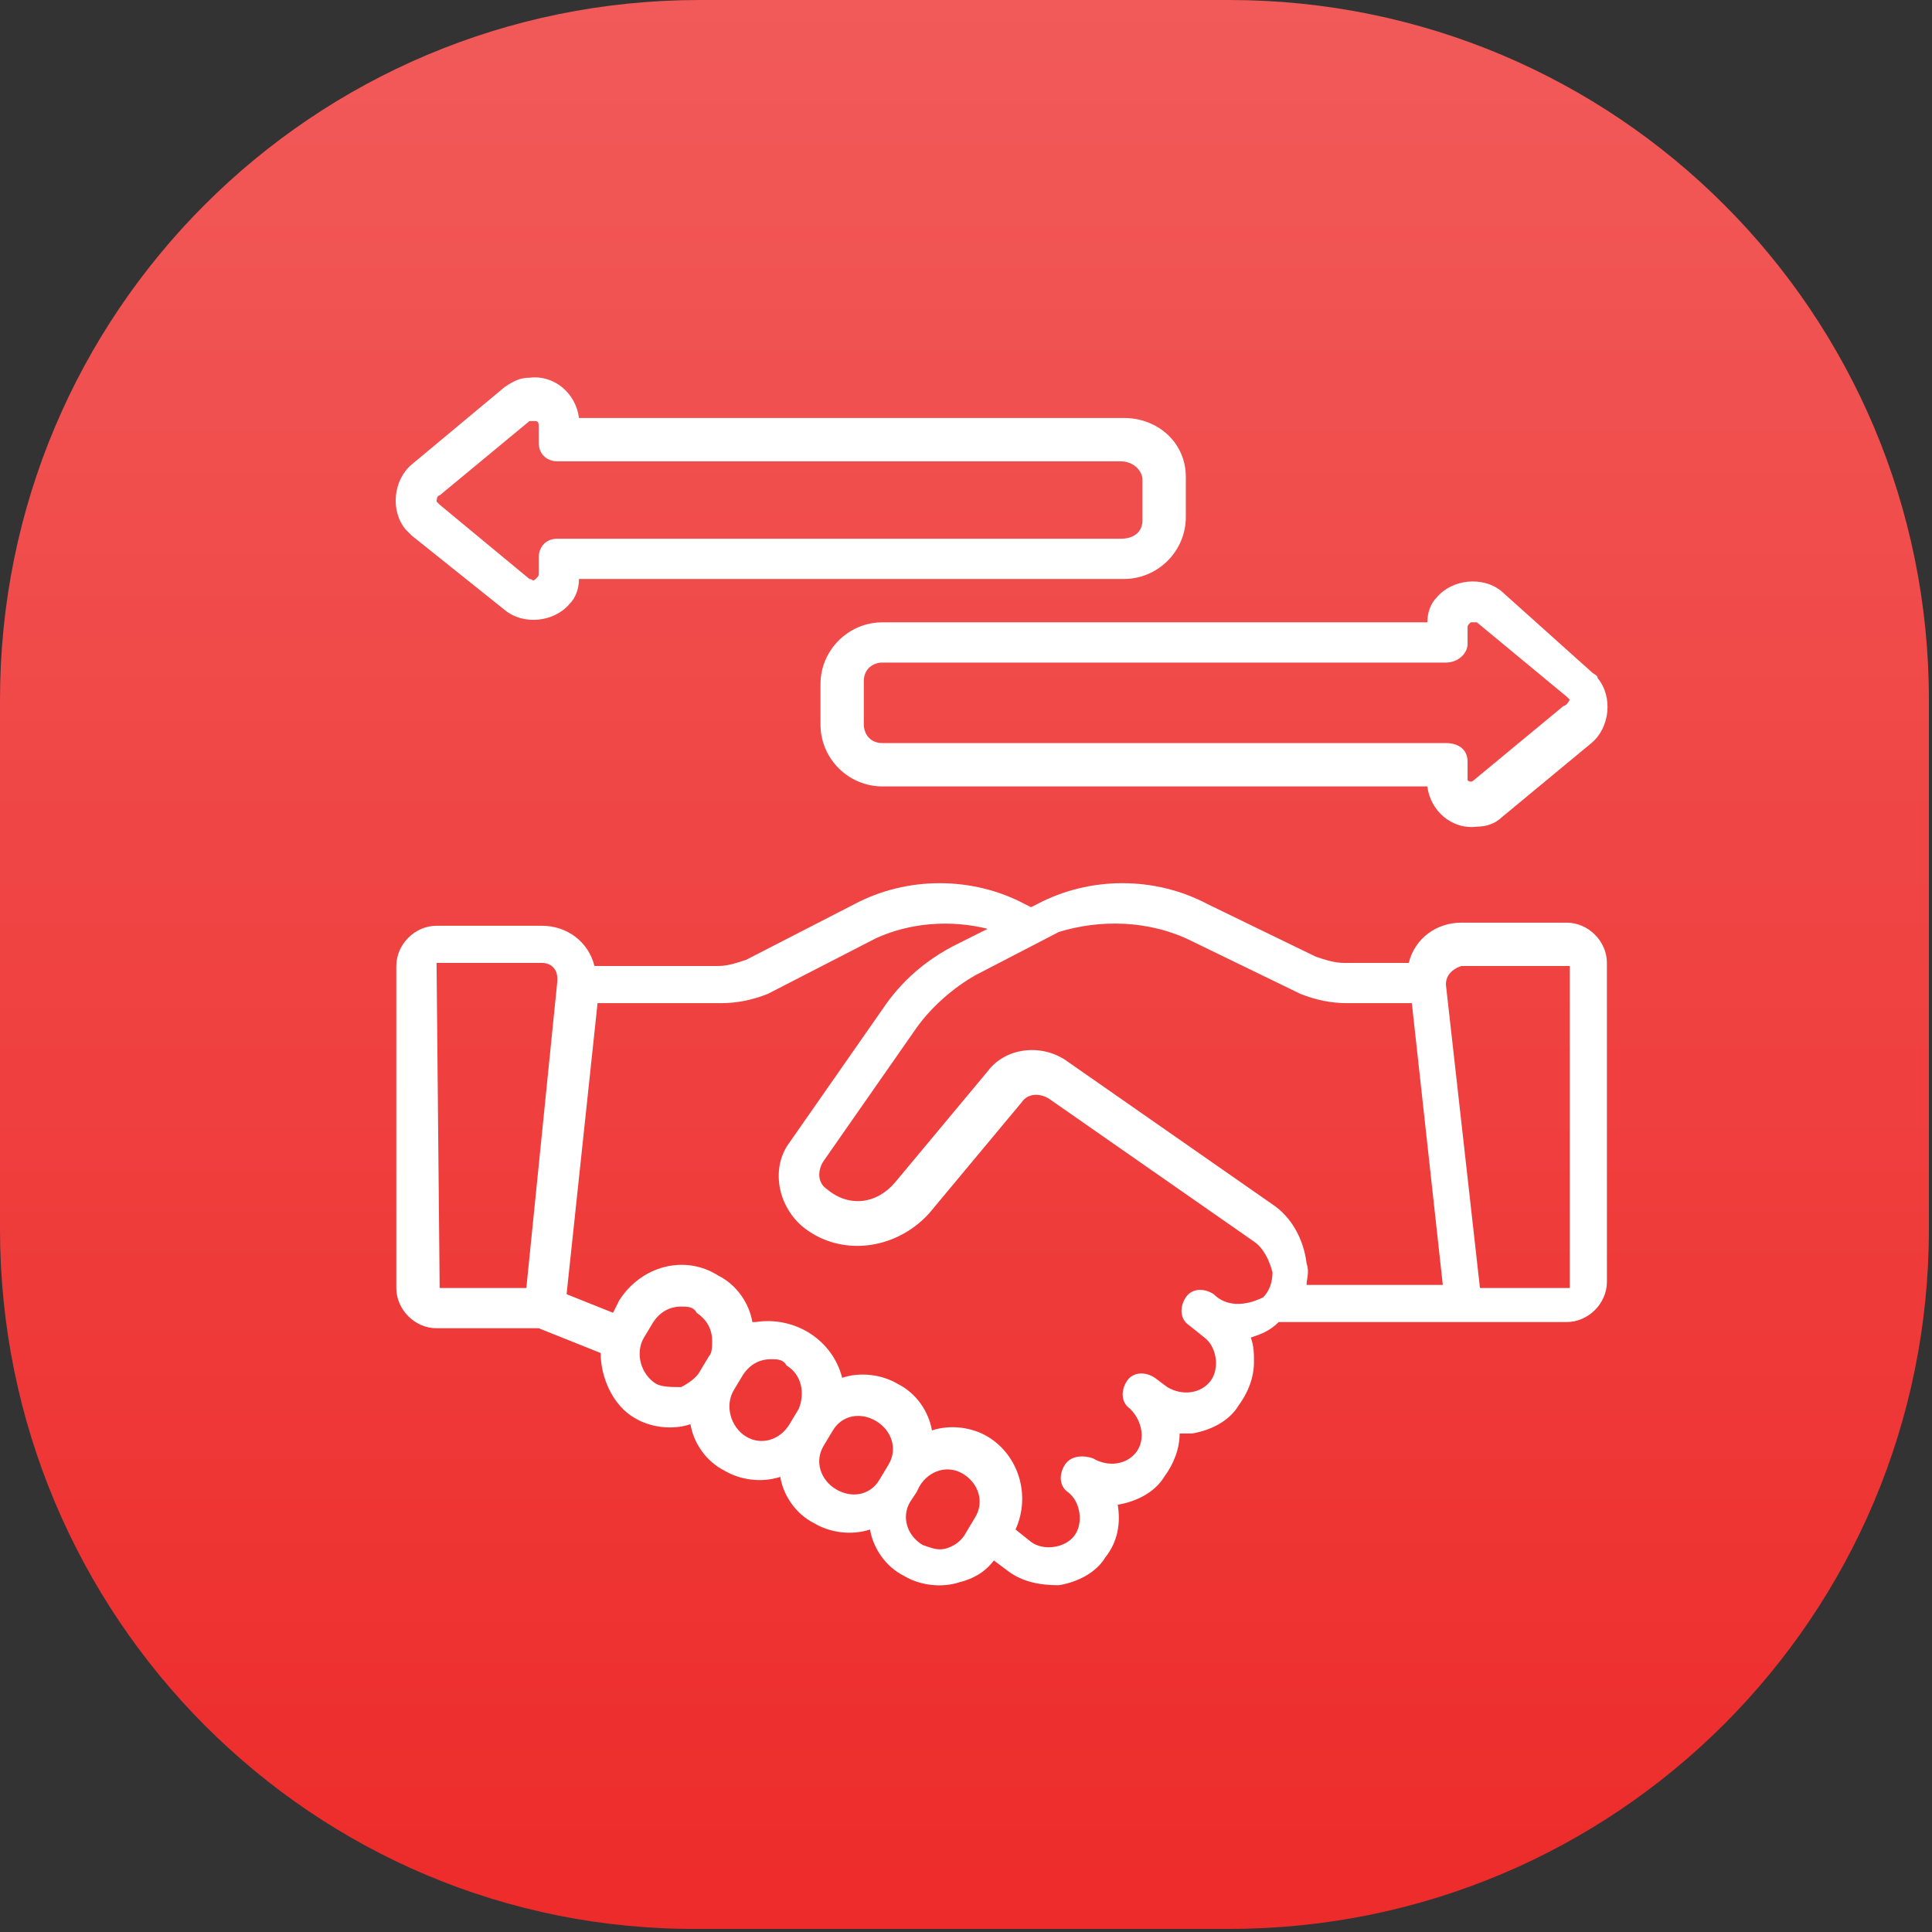
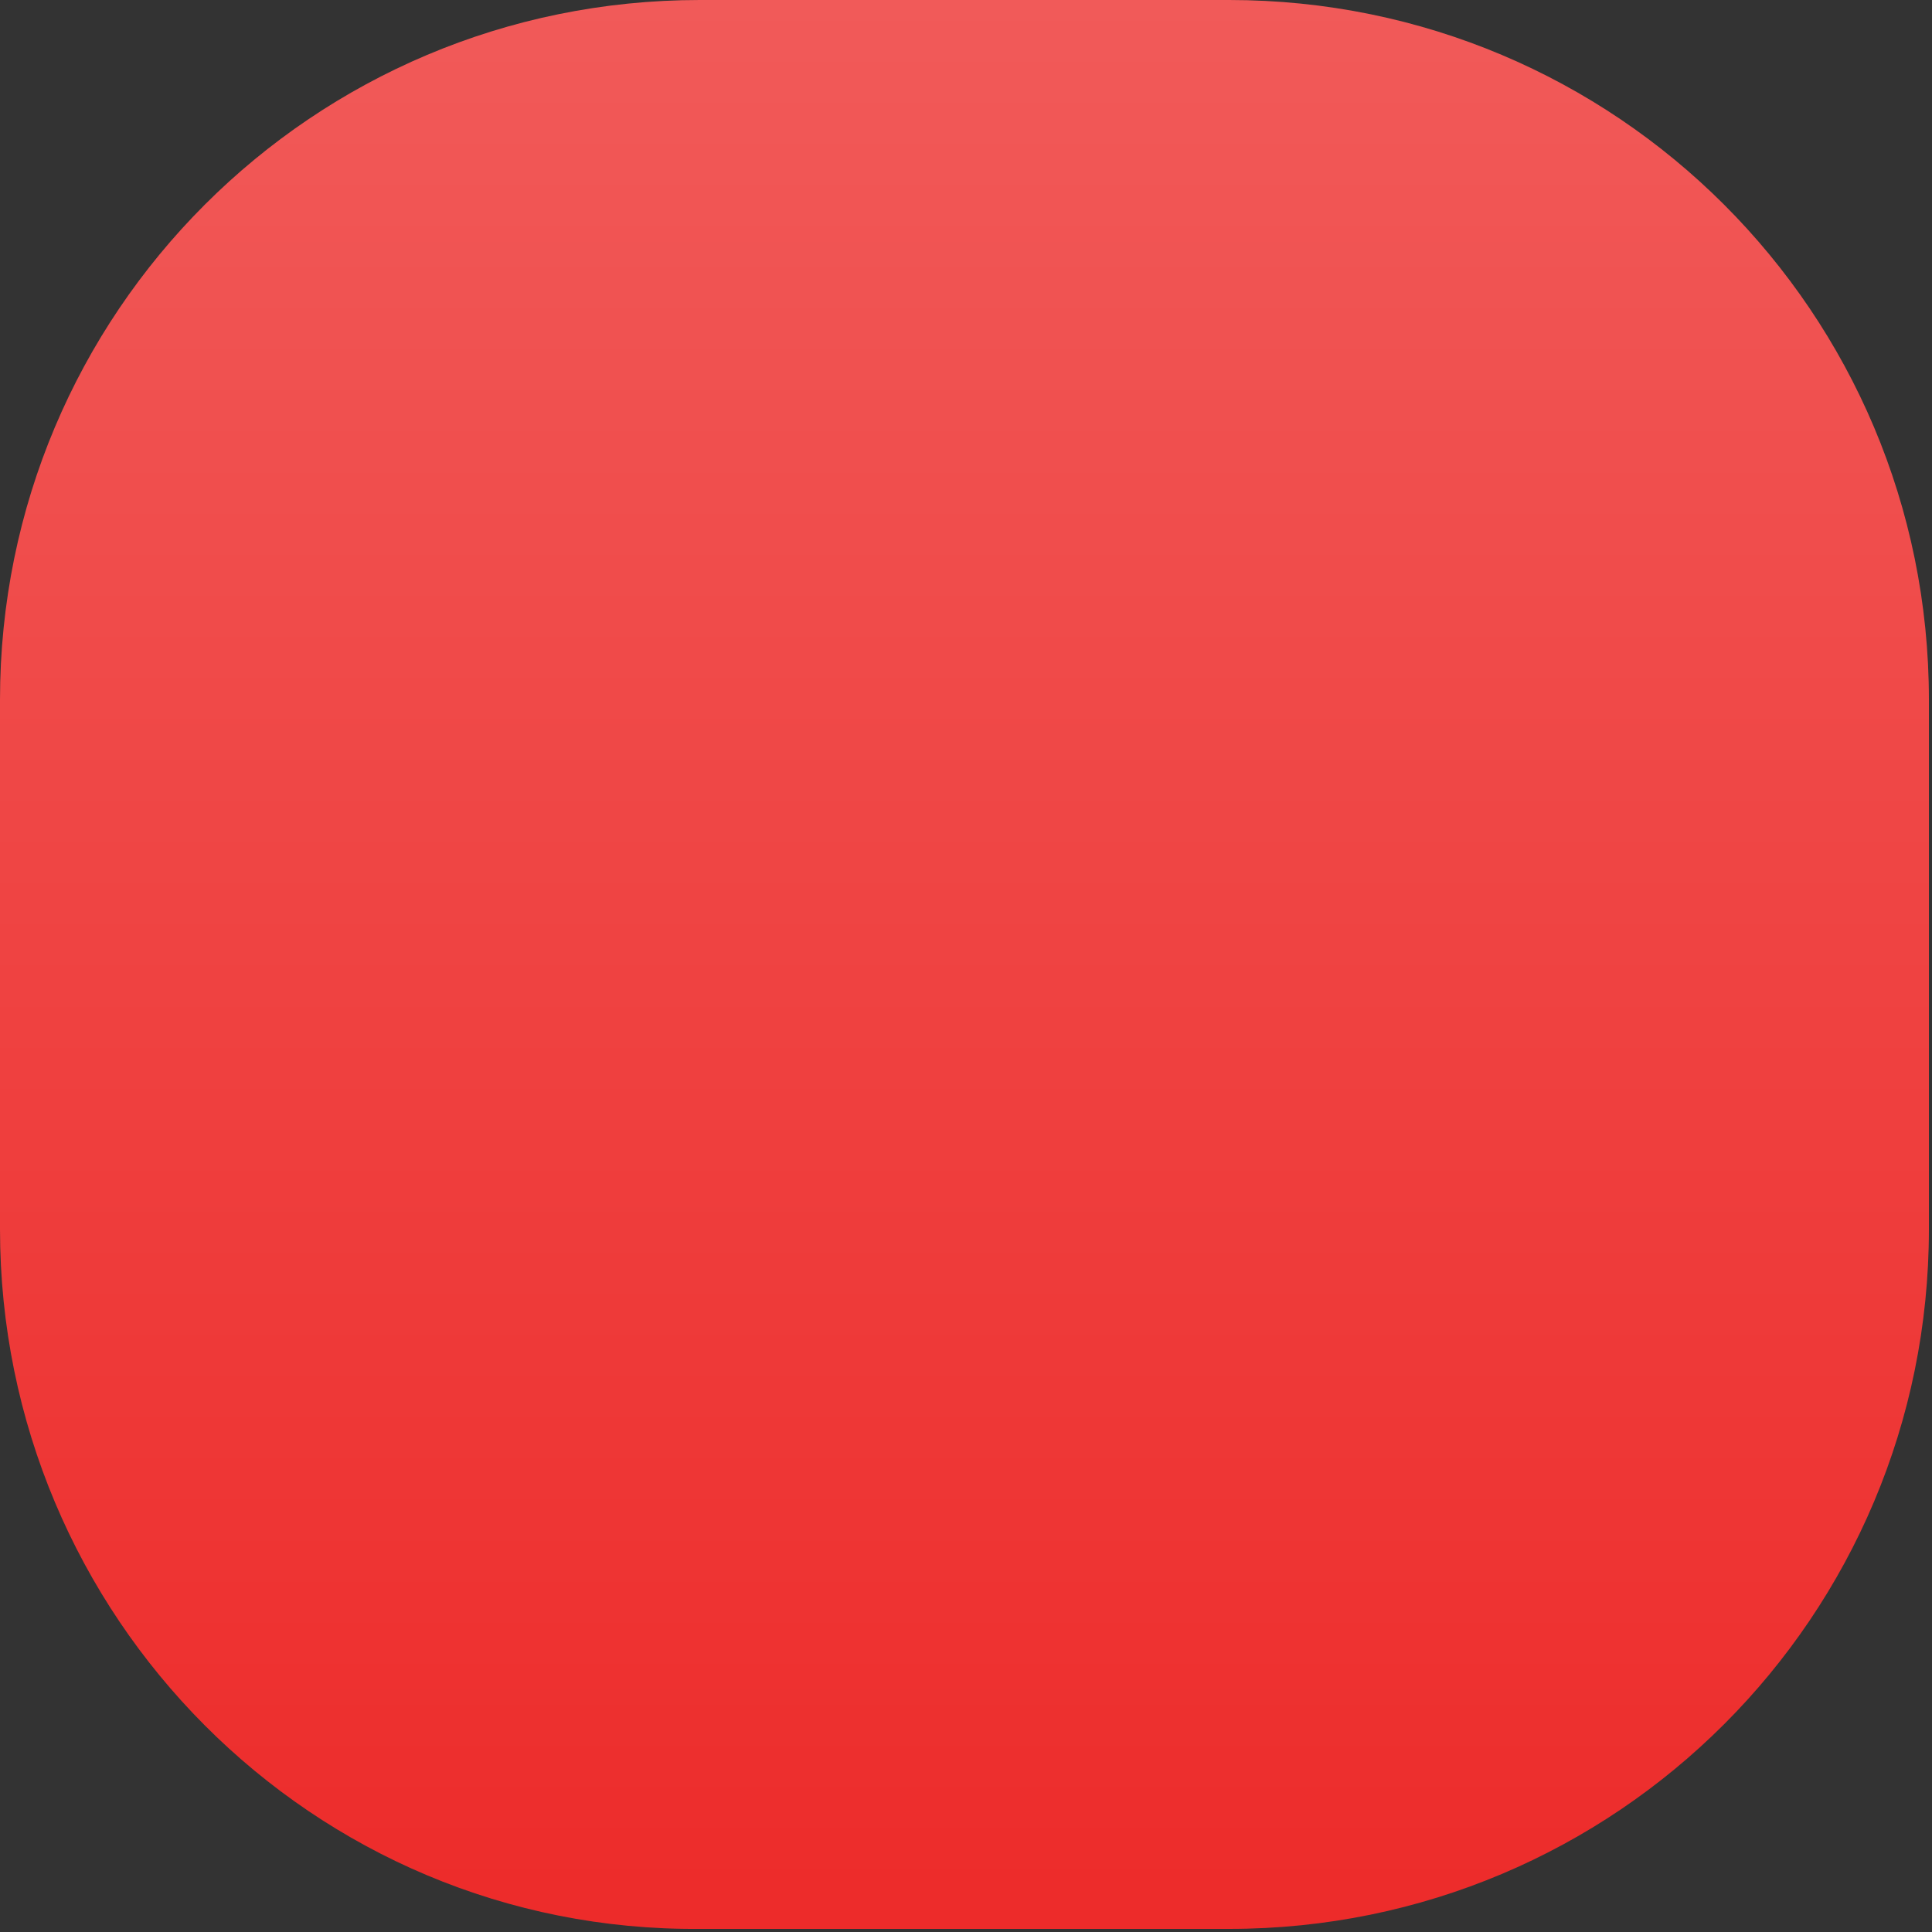
<svg xmlns="http://www.w3.org/2000/svg" id="Layer_2_00000151503806173193890270000003364330108993537920_" x="0px" y="0px" viewBox="0 0 62.4 62.4" style="enable-background:new 0 0 62.4 62.4;" xml:space="preserve">
  <rect x="0" y="0" width="62.4" height="62.4" fill="#333333" stroke="none" />
  <style type="text/css">	.st0{fill:url(#SVGID_1_);}	.st1{fill:#FFFFFF;}</style>
  <linearGradient id="SVGID_1_" gradientUnits="userSpaceOnUse" x1="31.185" y1="64" x2="31.185" y2="1.63" gradientTransform="matrix(1 0 0 -1 0 64)">
    <stop offset="0" style="stop-color:#F15A59" />
    <stop offset="1" style="stop-color:#ED2B2A" />
  </linearGradient>
  <path class="st0" d="M22.6,0h17.1c12.5,0,22.6,10.1,22.6,22.6v17.1c0,12.5-10.1,22.6-22.6,22.6H22.6C10.1,62.4,0,52.2,0,39.7V22.6 C0,10.1,10.1,0,22.6,0z" />
-   <path class="st1" d="M16.3,19.7c0.6,0.5,1.6,0.4,2.1-0.2c0.2-0.2,0.3-0.5,0.3-0.8h17.6c1.1,0,2-0.9,2-2v-1.3c0-1.1-0.9-1.9-2-1.9 H18.7c-0.1-0.8-0.8-1.4-1.6-1.3c-0.3,0-0.5,0.1-0.8,0.3L13.3,15c-0.6,0.5-0.7,1.5-0.2,2.1c0.1,0.1,0.1,0.1,0.2,0.2L16.3,19.7 L16.3,19.7z M14.2,16l2.9-2.4c0,0,0.1,0,0.1,0c0,0,0,0,0.1,0c0.1,0,0.1,0.1,0.1,0.2v0.5c0,0.4,0.3,0.6,0.6,0.6h18.2 c0.4,0,0.7,0.3,0.7,0.6v1.3c0,0.4-0.3,0.6-0.7,0.6H18c-0.4,0-0.6,0.3-0.6,0.6v0.5c0,0.1,0,0.1-0.1,0.2s-0.1,0-0.2,0l-2.9-2.4 c0,0-0.1-0.1-0.1-0.1S14.1,16,14.2,16z M48.5,19.1c-0.6-0.5-1.6-0.4-2.1,0.2c-0.2,0.2-0.3,0.5-0.3,0.8H28.5c-1.1,0-2,0.9-2,2v1.3 c0,1.1,0.9,2,2,2h17.6c0.1,0.8,0.8,1.4,1.6,1.3c0.3,0,0.6-0.1,0.8-0.3l2.9-2.4c0.6-0.5,0.7-1.5,0.2-2.1c0-0.1-0.1-0.1-0.2-0.2 L48.5,19.1L48.5,19.1z M50.5,22.8l-2.9,2.4c-0.1,0.1-0.2,0-0.2,0c0,0,0-0.1,0-0.1v-0.5c0-0.4-0.3-0.6-0.7-0.6H28.5 c-0.4,0-0.6-0.3-0.6-0.6V22c0-0.4,0.3-0.6,0.6-0.6h18.2c0.4,0,0.7-0.3,0.7-0.6v-0.5c0-0.1,0-0.1,0.1-0.2c0.1,0,0.1,0,0.2,0l2.9,2.4 c0,0,0.1,0.1,0.1,0.1S50.6,22.8,50.5,22.8L50.5,22.8L50.5,22.8z M50.6,29.8h-3.4c-0.8,0-1.5,0.5-1.7,1.3h-2.1 c-0.3,0-0.6-0.1-0.9-0.2L39,29.2c-1.7-0.9-3.8-0.9-5.5,0l-0.2,0.1l-0.2-0.1c-1.7-0.9-3.8-0.9-5.5,0l-3.5,1.8 c-0.3,0.1-0.6,0.2-0.9,0.2h-4c-0.2-0.8-0.9-1.3-1.7-1.3h-3.4c-0.7,0-1.3,0.6-1.3,1.3v10.4c0,0.7,0.6,1.3,1.3,1.3h3.3l2,0.8 c0,0.8,0.4,1.7,1.1,2.1c0.5,0.3,1.2,0.4,1.8,0.2c0,0,0,0,0,0c0.1,0.6,0.5,1.2,1.1,1.5c0.5,0.3,1.2,0.4,1.8,0.2c0,0,0,0,0,0 c0.1,0.6,0.5,1.2,1.1,1.5c0.5,0.3,1.2,0.4,1.8,0.2c0,0,0,0,0,0c0.1,0.6,0.5,1.2,1.1,1.5l0,0l0,0c0.5,0.3,1.2,0.4,1.8,0.2 c0.4-0.1,0.8-0.3,1.1-0.7l0.4,0.3c0.5,0.4,1.1,0.5,1.7,0.5c0.6-0.1,1.2-0.4,1.5-0.9c0.4-0.5,0.5-1.1,0.4-1.7h0 c0.6-0.1,1.2-0.4,1.5-0.9c0.3-0.4,0.5-0.9,0.5-1.4c0.2,0,0.3,0,0.4,0c0.6-0.1,1.2-0.4,1.5-0.9c0.3-0.4,0.5-0.9,0.5-1.4 c0-0.3,0-0.5-0.1-0.8c0.3-0.1,0.6-0.2,0.9-0.5h5.9l0,0h3.4c0.7,0,1.3-0.6,1.3-1.3V31.1C51.9,30.4,51.3,29.8,50.6,29.8L50.6,29.8z  M38.5,30.4l3.5,1.7c0.5,0.2,1,0.3,1.5,0.3h2.1l1,9.1h-4.4c0-0.2,0.1-0.4,0-0.7c-0.1-0.8-0.5-1.5-1.1-1.9l-6.6-4.6 c-0.8-0.6-2-0.5-2.6,0.3l-3,3.6c-0.6,0.7-1.5,0.8-2.2,0.2c-0.3-0.2-0.3-0.6-0.1-0.9l3-4.3c0.5-0.7,1.2-1.3,1.9-1.7l2.7-1.4 C35.5,29.7,37.1,29.7,38.5,30.4L38.5,30.4L38.5,30.4z M14.1,31.1h3.4c0.3,0,0.5,0.2,0.5,0.5c0,0,0,0,0,0.1L17,41.6h-2.8L14.1,31.1 L14.1,31.1z M21.2,44.7c-0.5-0.3-0.7-1-0.4-1.5l0.3-0.5c0.2-0.3,0.5-0.5,0.9-0.5c0.2,0,0.4,0,0.5,0.2c0.3,0.2,0.5,0.5,0.5,0.9 c0,0.2,0,0.4-0.1,0.5l-0.3,0.5c-0.1,0.2-0.4,0.4-0.6,0.5C21.7,44.8,21.4,44.8,21.2,44.7L21.2,44.7z M24.1,46.4 c-0.5-0.3-0.7-1-0.4-1.5l0.3-0.5c0.2-0.3,0.5-0.5,0.9-0.5c0.2,0,0.4,0,0.5,0.2c0.5,0.3,0.6,0.9,0.4,1.4l0,0L25.5,46l0,0 C25.2,46.5,24.6,46.7,24.1,46.4L24.1,46.4L24.1,46.4L24.1,46.4z M27,48.1c-0.5-0.3-0.7-0.9-0.4-1.4l0,0l0.3-0.5c0,0,0,0,0,0 c0.3-0.5,0.9-0.6,1.4-0.3l0,0c0.5,0.3,0.7,0.9,0.4,1.4l-0.3,0.5C28.1,48.3,27.5,48.4,27,48.1C27,48.1,27,48.1,27,48.1L27,48.1 L27,48.1z M30.6,50c-0.3,0.1-0.5,0-0.8-0.1l0,0c-0.5-0.3-0.7-0.9-0.4-1.4l0.2-0.3l0.1-0.2c0.3-0.5,0.9-0.7,1.4-0.4c0,0,0,0,0,0 c0.5,0.3,0.7,0.9,0.4,1.4l-0.3,0.5C31.1,49.7,30.9,49.9,30.6,50L30.6,50L30.6,50z M39.2,41.8c-0.3-0.2-0.7-0.2-0.9,0.1 s-0.2,0.7,0.1,0.9l0.5,0.4c0.4,0.3,0.5,1,0.2,1.4l0,0c-0.3,0.4-0.9,0.5-1.4,0.2c0,0,0,0,0,0l-0.4-0.3c-0.3-0.2-0.7-0.2-0.9,0.1 s-0.2,0.7,0.1,0.9h0c0.4,0.4,0.5,1,0.2,1.4c-0.3,0.4-0.9,0.5-1.4,0.2l0,0C35,47,34.6,47,34.4,47.3c-0.2,0.3-0.2,0.7,0.1,0.9 c0.4,0.3,0.5,1,0.2,1.4l0,0c-0.3,0.4-1,0.5-1.4,0.2l0,0l-0.5-0.4c0.5-1.1,0.1-2.4-0.9-3c-0.5-0.3-1.2-0.4-1.8-0.2c0,0,0,0,0,0 c-0.1-0.6-0.5-1.2-1.1-1.5c-0.5-0.3-1.2-0.4-1.8-0.2c0,0,0,0,0,0c-0.3-1.2-1.5-2-2.8-1.8c0,0,0,0-0.1,0c0,0,0,0,0,0 c-0.1-0.6-0.5-1.2-1.1-1.5c-1.1-0.7-2.5-0.3-3.2,0.8c0,0,0,0,0,0l-0.2,0.4l-1.5-0.6l1-9.4h4c0.5,0,1-0.1,1.5-0.3l3.5-1.8 c1.1-0.5,2.4-0.6,3.6-0.3l-1,0.5c-1,0.5-1.8,1.2-2.4,2.1l-3,4.3c-0.6,0.8-0.4,2,0.4,2.7c1.2,1,3,0.8,4.1-0.4l3-3.6 c0.2-0.3,0.6-0.3,0.9-0.1l6.6,4.6c0.3,0.2,0.5,0.6,0.6,1c0,0.3-0.1,0.6-0.3,0.8C40.2,42.2,39.6,42.2,39.2,41.8L39.2,41.8L39.2,41.8z  M50.6,41.6h-2.8l-1.1-9.8c0-0.3,0.2-0.5,0.5-0.6c0,0,0,0,0.1,0h3.4V41.6L50.6,41.6z" />
</svg>